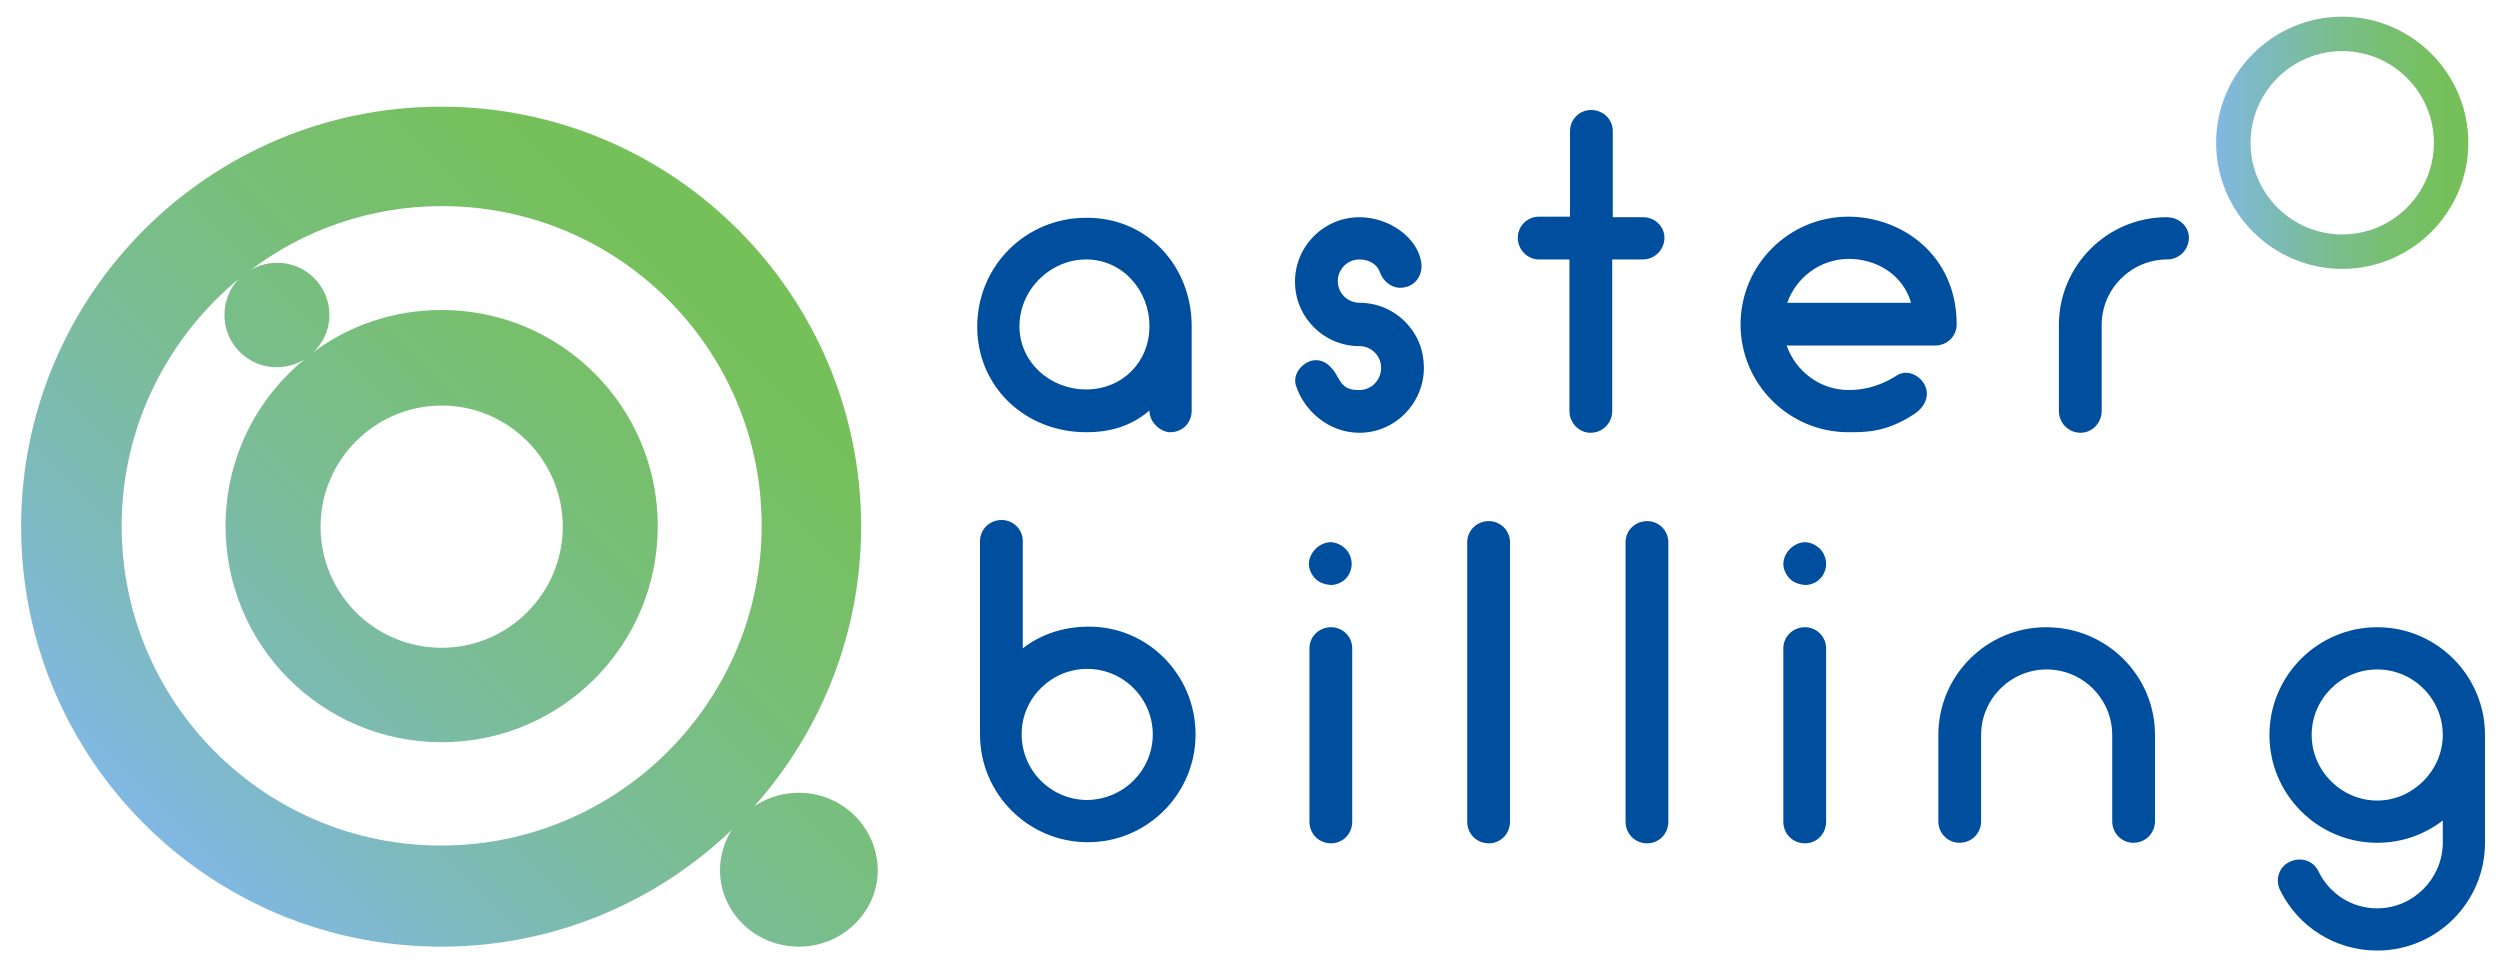
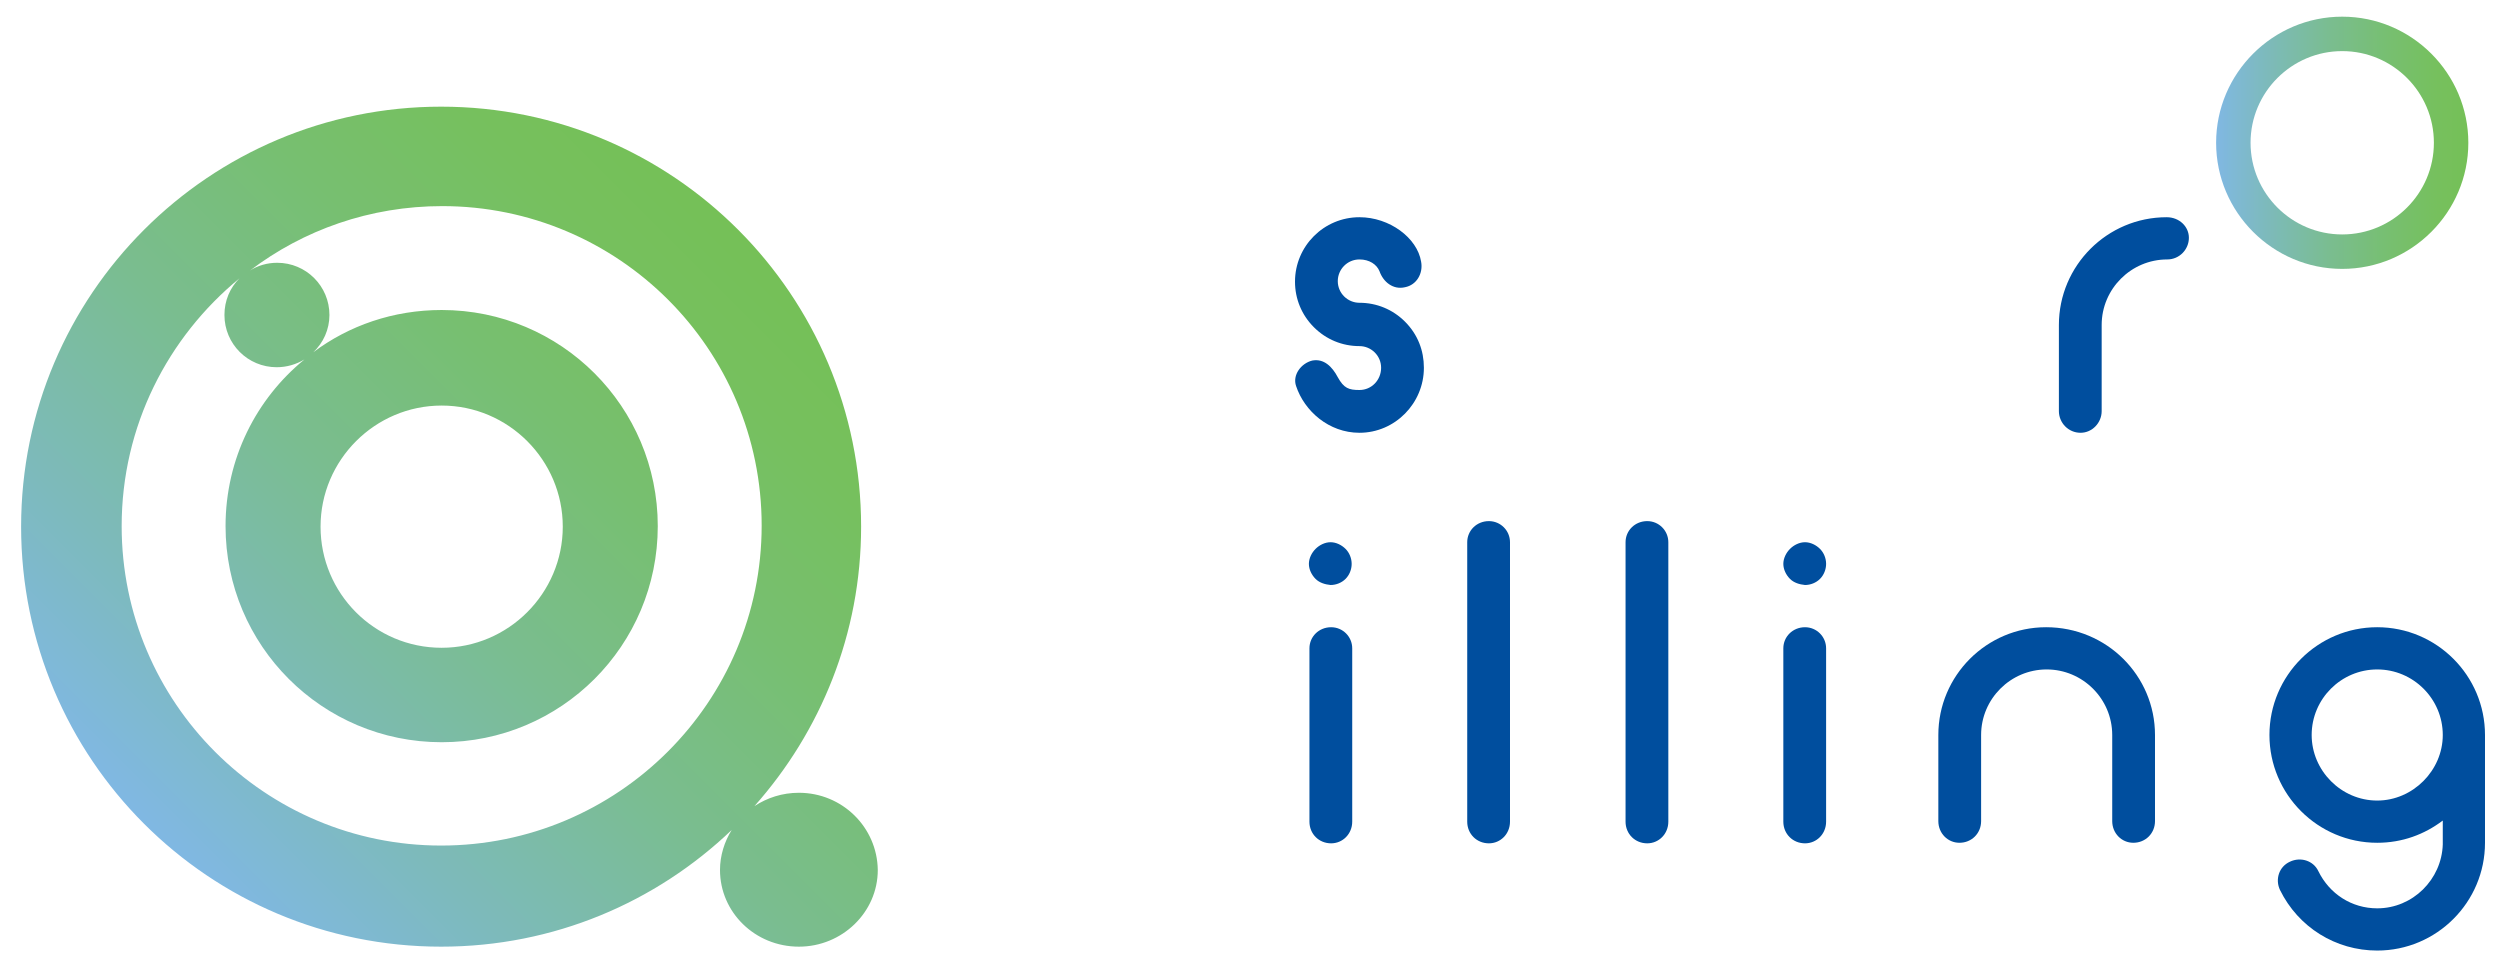
<svg xmlns="http://www.w3.org/2000/svg" version="1.1" id="Layer_1" x="0px" y="0px" viewBox="0 0 450 173.8" style="enable-background:new 0 0 450 173.8;" xml:space="preserve">
  <style type="text/css">
	.st0{fill:#FFFFFF;}
	.st1{fill:url(#XMLID_2_);}
	.st2{fill:#004E9E;}
	.st3{fill:url(#XMLID_3_);}
</style>
-   <rect class="st0" width="450" height="173.8" />
  <linearGradient id="XMLID_2_" gradientUnits="userSpaceOnUse" x1="35.754" y1="157.981" x2="142.631" y2="51.104">
    <stop offset="0" style="stop-color:#80B8E3" />
    <stop offset="0.199" style="stop-color:#7DBABC" />
    <stop offset="0.45" style="stop-color:#7ABD90" />
    <stop offset="0.677" style="stop-color:#77BF71" />
    <stop offset="0.868" style="stop-color:#76C05E" />
    <stop offset="1" style="stop-color:#75C057" />
  </linearGradient>
  <path id="XMLID_90_" class="st1" d="M143.8,142.7c-3,0-5.7,0.9-8,2.4c11.9-13.4,19.2-31,19.2-50.3c0-41.7-33.8-75.6-75.6-75.6  c-41.7,0-75.6,33.8-75.6,75.6s33.8,75.6,75.6,75.6c20.3,0,38.7-8,52.3-21c-1.3,2.1-2.1,4.6-2.1,7.2c0,7.6,6.3,13.8,14.2,13.8  c7.8,0,14.2-6.2,14.2-13.8C157.9,148.9,151.6,142.7,143.8,142.7z M79.4,152.2c-31.7,0-57.5-25.7-57.5-57.5c0-18,8.3-34,21.2-44.6  c-1.7,1.7-2.7,4-2.7,6.6c0,5.2,4.2,9.4,9.4,9.4c1.8,0,3.5-0.5,5-1.4c-8.7,7.1-14.2,17.9-14.2,30c0,21.5,17.4,38.9,38.9,38.9  c21.5,0,38.9-17.4,38.9-38.9s-17.4-38.9-38.9-38.9c-8.7,0-16.7,2.8-23.1,7.6c1.8-1.7,2.9-4.1,2.9-6.7c0-5.2-4.2-9.4-9.4-9.4  c-1.8,0-3.5,0.5-4.9,1.4c9.6-7.3,21.6-11.6,34.6-11.6c31.7,0,57.5,25.7,57.5,57.5S111.2,152.2,79.4,152.2z M57.7,94.8  c0-12,9.8-21.8,21.8-21.8c12,0,21.8,9.8,21.8,21.8c0,12-9.8,21.8-21.8,21.8C67.4,116.6,57.7,106.8,57.7,94.8z" />
  <g id="XMLID_61_">
-     <path id="XMLID_71_" class="st2" d="M214.5,58.7v15.2c0,2.2-1.6,3.9-3.9,3.9c-1.5,0-3.7-1.6-3.7-3.9c-3.3,2.8-7,3.9-11.4,3.9   c-10.9,0-19.6-8.1-19.6-19c0-10.9,8.7-19.6,19.6-19.6C206.4,39.1,214.5,47.8,214.5,58.7z M206.9,58.7c0-6.5-4.9-12-11.4-12   c-6.5,0-12,5.5-12,12s5.5,11.4,12,11.4C202,70.1,206.9,65.2,206.9,58.7z" />
    <path id="XMLID_69_" class="st2" d="M256.3,66.2c0,6.4-5.2,11.7-11.6,11.7c-5.5,0-9.9-3.9-11.4-8.4c-0.7-2,0.9-4.1,2.9-4.6   c2.1-0.4,3.6,1.1,4.6,3c1.1,2,2,2.3,3.9,2.3c2.2,0,3.9-1.8,3.9-4c0-2.2-1.8-3.9-3.9-3.9c-3.1,0-6-1.2-8.2-3.4   c-2.2-2.2-3.4-5.1-3.4-8.2c0-6.4,5.2-11.6,11.6-11.6c5.4,0,10.4,3.7,11.1,8c0.4,2.1-0.8,4.2-2.9,4.6c-2.1,0.5-3.9-0.9-4.6-2.9   c-0.5-1.2-1.8-2.1-3.6-2.1c-2.2,0-3.9,1.8-3.9,3.9c0,2.2,1.8,3.9,3.9,3.9c3.1,0,6,1.2,8.2,3.4C255.2,60.2,256.3,63.1,256.3,66.2z" />
-     <path id="XMLID_67_" class="st2" d="M299.6,42.8c0,2.1-1.7,3.9-3.9,3.9h-5.5V74c0,2.1-1.7,3.9-3.9,3.9c-2.1,0-3.8-1.8-3.8-3.9V46.7   H277c-2.1,0-3.8-1.8-3.8-3.9s1.7-3.8,3.8-3.8h5.6V23.6c0-2.1,1.7-3.8,3.8-3.8c2.2,0,3.9,1.7,3.9,3.8v15.5h5.5   C297.9,39.1,299.6,40.8,299.6,42.8z" />
-     <path id="XMLID_64_" class="st2" d="M352.2,58.4c0,2.1-1.7,3.8-3.9,3.8h-26.7c1.6,4.6,6,8,11.1,8c1.8,0,4.9-0.2,8.7-2.6   c1.8-1.2,4.2-0.1,5.1,1.8c0.9,1.9-0.1,3.9-1.9,5.1c-5.1,3.4-9,3.3-11.9,3.3c-10.7,0-19.4-8.7-19.4-19.4c0-10.7,8.7-19.4,19.4-19.4   C342.2,39,352.2,45.8,352.2,58.4z M321.7,54.5H344c-1.6-5.4-6.6-7.9-11.2-7.9C327.6,46.6,323.3,50,321.7,54.5z" />
    <path id="XMLID_62_" class="st2" d="M394,42.8c0,2.1-1.7,3.9-3.9,3.9c-6.5,0-11.8,5.3-11.8,11.8V74c0,2.1-1.7,3.9-3.8,3.9   c-2.2,0-3.9-1.8-3.9-3.9V58.5c0-10.7,8.7-19.4,19.4-19.4C392.3,39.1,394,40.8,394,42.8z" />
  </g>
  <g id="XMLID_42_">
-     <path id="XMLID_58_" class="st2" d="M215.2,132.2c0,10.7-8.7,19.4-19.4,19.4c-10.7,0-19.4-8.7-19.4-19.4v-0.1V97.4   c0-2.1,1.7-3.8,3.9-3.8c2.1,0,3.8,1.7,3.8,3.8v19.3c3.2-2.5,7.3-3.9,11.8-3.9C206.5,112.7,215.2,121.4,215.2,132.2z M207.5,132.2   c0-6.5-5.3-11.8-11.8-11.8c-6.5,0-11.8,5.3-11.8,11.7v0.1c0,6.5,5.3,11.8,11.8,11.8C202.3,143.9,207.5,138.6,207.5,132.2z" />
    <path id="XMLID_55_" class="st2" d="M236.8,104.2c-0.7-0.7-1.2-1.7-1.2-2.7c0-1,0.5-2,1.2-2.7c0.7-0.7,1.7-1.2,2.7-1.2   c1,0,2,0.5,2.7,1.2c0.7,0.7,1.1,1.7,1.1,2.7c0,1-0.4,2-1.1,2.7c-0.7,0.7-1.7,1.1-2.7,1.1C238.5,105.2,237.5,104.9,236.8,104.2z    M235.7,147.9v-31.2c0-2.1,1.7-3.8,3.9-3.8c2.1,0,3.8,1.7,3.8,3.8v31.2c0,2.2-1.7,3.9-3.8,3.9C237.4,151.8,235.7,150.1,235.7,147.9   z" />
    <path id="XMLID_53_" class="st2" d="M264.1,147.9V97.6c0-2.1,1.7-3.8,3.9-3.8c2.1,0,3.8,1.7,3.8,3.8v50.3c0,2.2-1.7,3.9-3.8,3.9   C265.8,151.8,264.1,150.1,264.1,147.9z" />
    <path id="XMLID_51_" class="st2" d="M292.6,147.9V97.6c0-2.1,1.7-3.8,3.9-3.8c2.1,0,3.8,1.7,3.8,3.8v50.3c0,2.2-1.7,3.9-3.8,3.9   C294.3,151.8,292.6,150.1,292.6,147.9z" />
    <path id="XMLID_48_" class="st2" d="M322.2,104.2c-0.7-0.7-1.2-1.7-1.2-2.7c0-1,0.5-2,1.2-2.7c0.7-0.7,1.7-1.2,2.7-1.2   c1,0,2,0.5,2.7,1.2c0.7,0.7,1.1,1.7,1.1,2.7c0,1-0.4,2-1.1,2.7c-0.7,0.7-1.7,1.1-2.7,1.1C323.9,105.2,322.9,104.9,322.2,104.2z    M321,147.9v-31.2c0-2.1,1.7-3.8,3.9-3.8c2.1,0,3.8,1.7,3.8,3.8v31.2c0,2.2-1.7,3.9-3.8,3.9C322.7,151.8,321,150.1,321,147.9z" />
    <path id="XMLID_46_" class="st2" d="M387.9,132.3v15.5c0,2.2-1.7,3.9-3.9,3.9c-2.1,0-3.8-1.7-3.8-3.9v-15.5   c0-6.5-5.3-11.8-11.8-11.8c-6.5,0-11.8,5.3-11.8,11.8v15.5c0,2.2-1.7,3.9-3.9,3.9c-2.1,0-3.8-1.7-3.8-3.9v-15.5   c0-10.7,8.7-19.4,19.4-19.4C379.2,112.9,387.9,121.6,387.9,132.3z" />
    <path id="XMLID_43_" class="st2" d="M447.3,151.7c0,10.7-8.7,19.4-19.4,19.4c-7.5,0-14.2-4.2-17.5-10.9c-0.9-1.9-0.2-4.2,1.8-5.1   c1.9-0.9,4.2-0.2,5.1,1.7c2,4.1,6,6.7,10.6,6.7c6.4,0,11.6-5.2,11.8-11.5c0-0.1,0-0.2,0-4.3c-3.3,2.5-7.3,4-11.8,4   c-10.7,0-19.4-8.7-19.4-19.4c0-10.7,8.7-19.4,19.4-19.4c10.7,0,19.4,8.7,19.4,19.4C447.3,132.3,447.3,132.3,447.3,151.7z    M439.7,132.3c0-6.5-5.3-11.8-11.8-11.8c-6.5,0-11.8,5.3-11.8,11.8c0,6.4,5.3,11.8,11.8,11.8C434.3,144.1,439.7,138.7,439.7,132.3z   " />
  </g>
  <g id="XMLID_38_">
    <linearGradient id="XMLID_3_" gradientUnits="userSpaceOnUse" x1="398.858" y1="25.671" x2="444.314" y2="25.671">
      <stop offset="0" style="stop-color:#80B8E3" />
      <stop offset="0.199" style="stop-color:#7DBABC" />
      <stop offset="0.45" style="stop-color:#7ABD90" />
      <stop offset="0.677" style="stop-color:#77BF71" />
      <stop offset="0.868" style="stop-color:#76C05E" />
      <stop offset="1" style="stop-color:#75C057" />
    </linearGradient>
    <path id="XMLID_39_" class="st3" d="M421.6,48.4c-12.5,0-22.7-10.2-22.7-22.7s10.2-22.7,22.7-22.7s22.7,10.2,22.7,22.7   S434.1,48.4,421.6,48.4z M421.6,9.2c-9.1,0-16.5,7.4-16.5,16.5c0,9.1,7.4,16.5,16.5,16.5s16.5-7.4,16.5-16.5   C438.1,16.6,430.7,9.2,421.6,9.2z" />
  </g>
</svg>